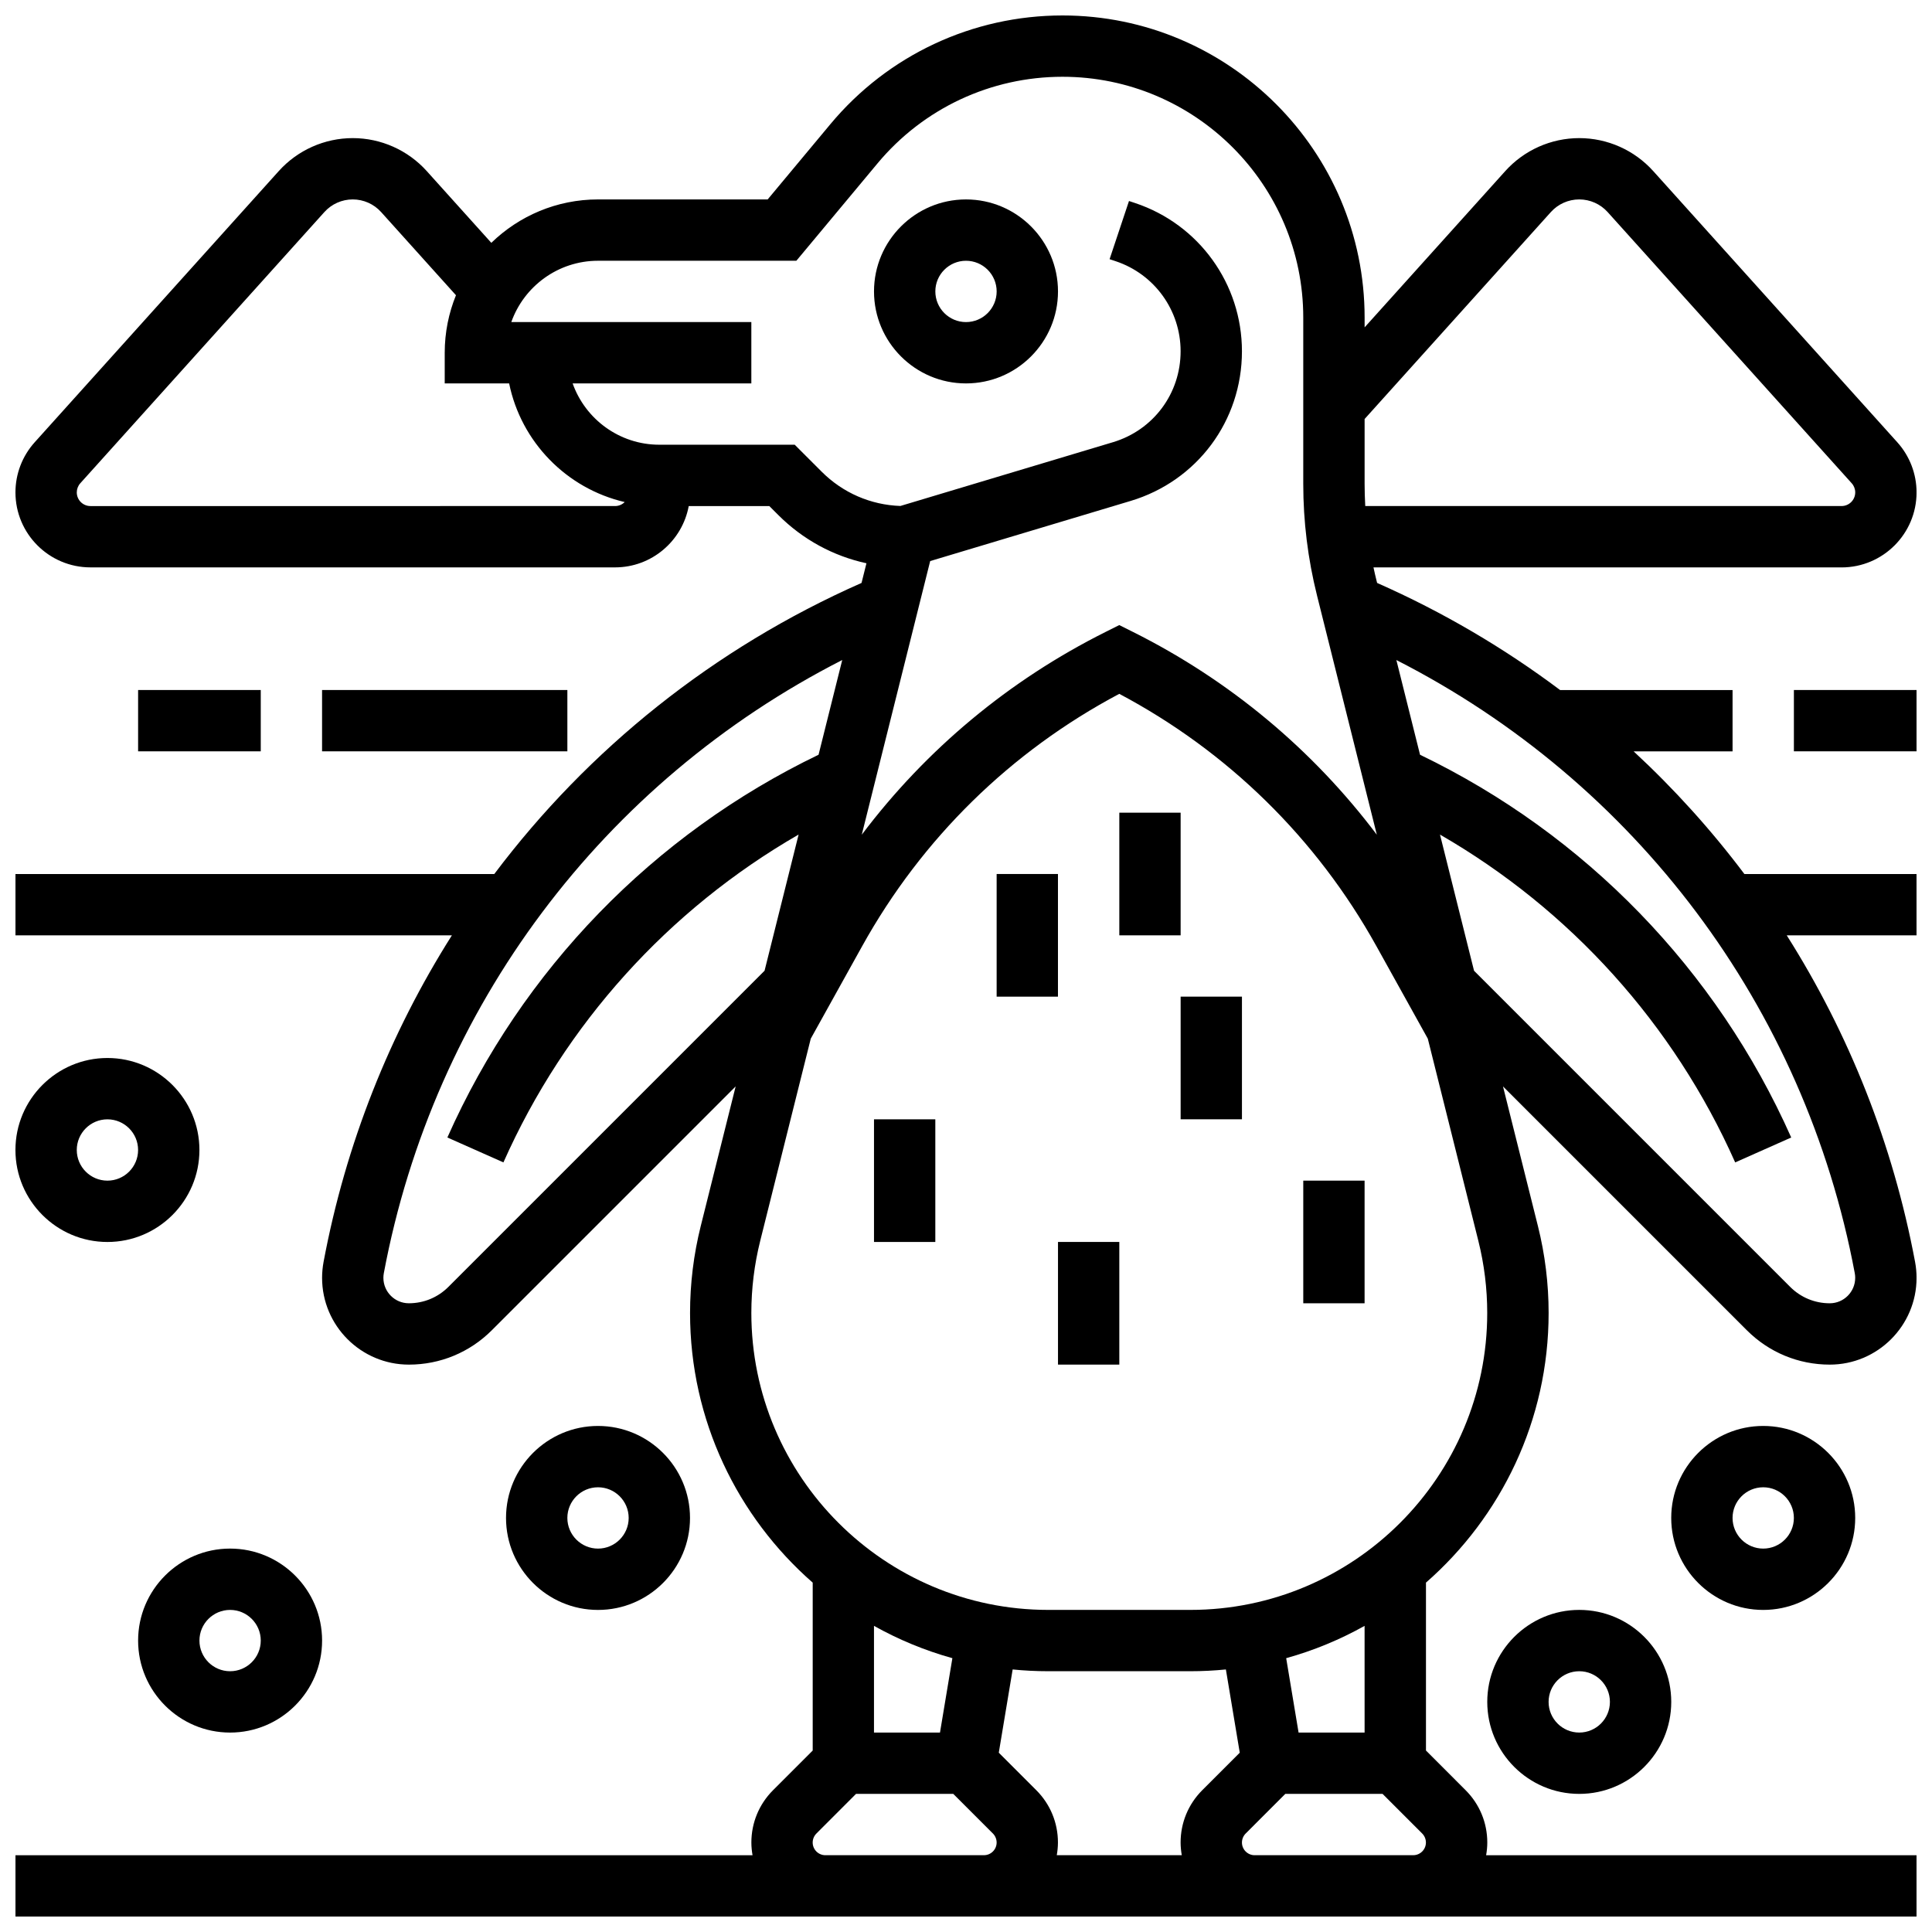
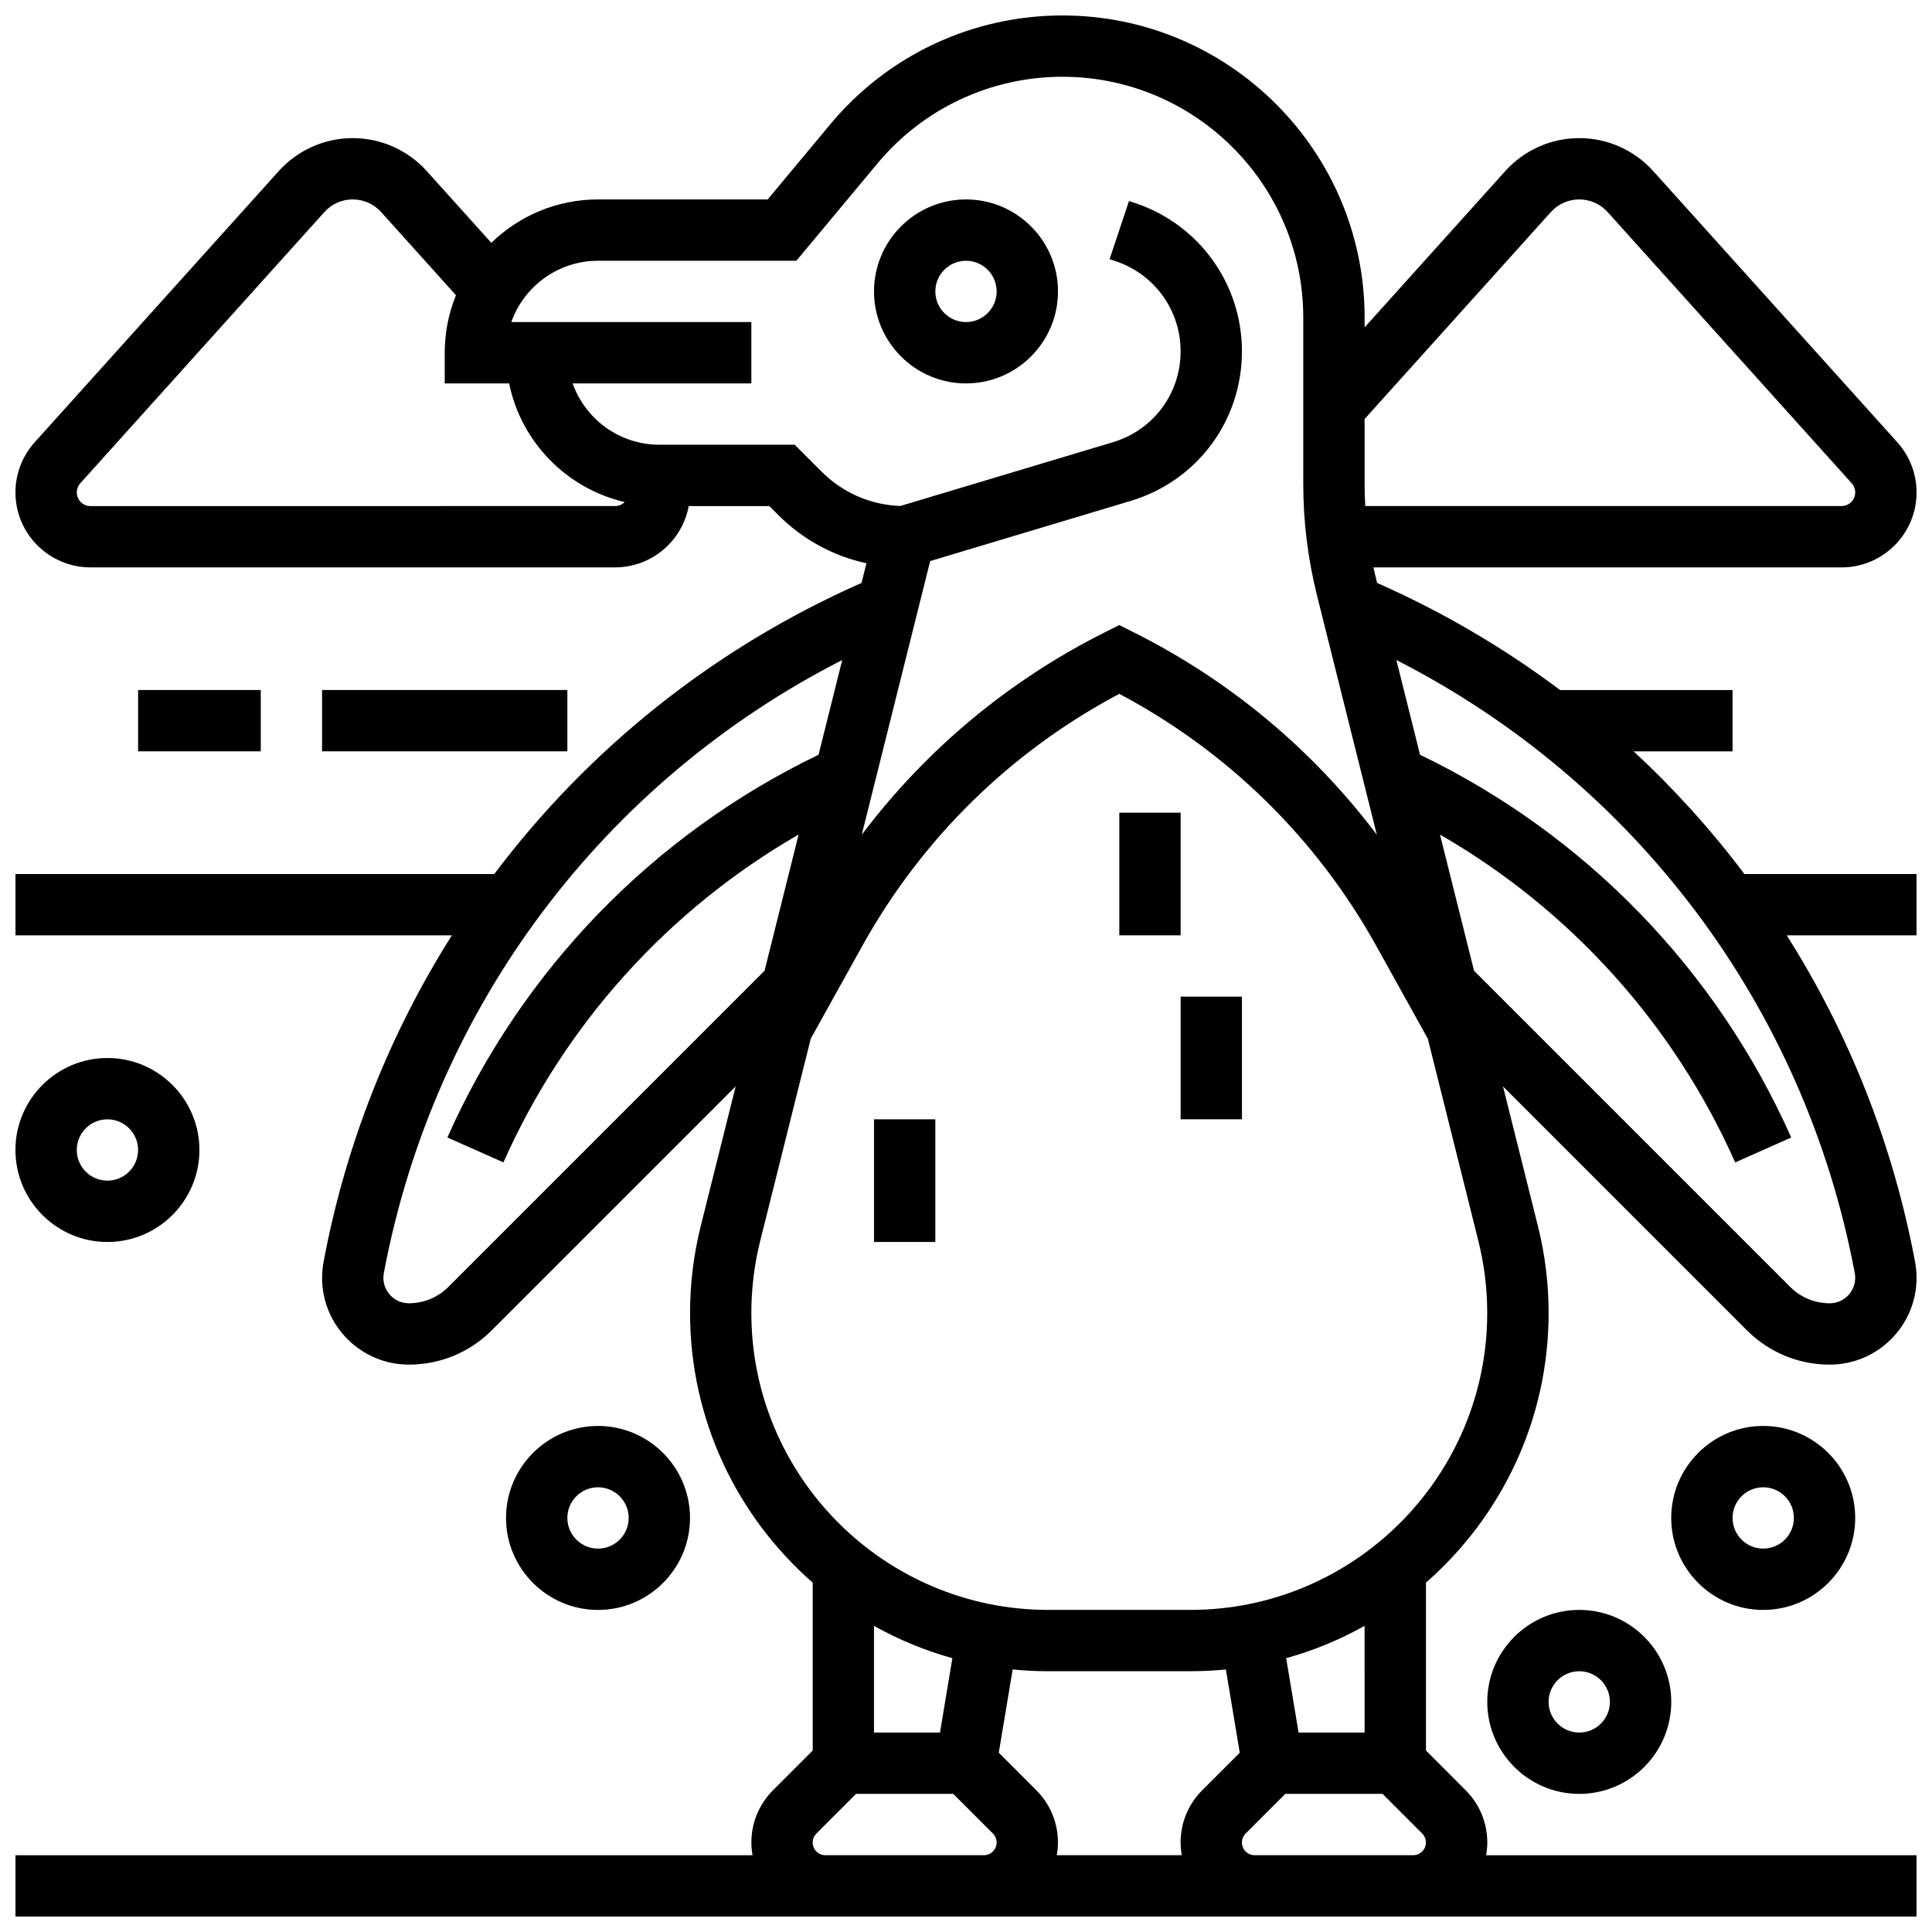
<svg xmlns="http://www.w3.org/2000/svg" width="800px" height="800px" version="1.1" viewBox="144 144 512 512">
  <defs>
    <clipPath id="c">
      <path d="m148.09 148.09h503.81v503.81h-503.81z" />
    </clipPath>
    <clipPath id="b">
-       <path d="m619 326h32.902v18h-32.902z" />
-     </clipPath>
+       </clipPath>
    <clipPath id="a">
      <path d="m148.09 424h48.906v50h-48.906z" />
    </clipPath>
  </defs>
  <path d="m400 245.61c13.441 0 24.379-10.934 24.379-24.379 0-13.441-10.938-24.379-24.379-24.379s-24.379 10.934-24.379 24.379c0 13.441 10.938 24.379 24.379 24.379zm0-32.504c4.481 0 8.125 3.644 8.125 8.125 0 4.481-3.644 8.125-8.125 8.125s-8.125-3.644-8.125-8.125c-0.004-4.481 3.644-8.125 8.125-8.125z" />
-   <path d="m424.38 473.13h16.25v32.504h-16.25z" />
-   <path d="m489.38 456.88h16.25v32.504h-16.25z" />
+   <path d="m424.38 473.13h16.25h-16.25z" />
  <path d="m375.62 440.63h16.25v32.504h-16.25z" />
-   <path d="m408.12 375.62h16.25v32.504h-16.25z" />
  <path d="m440.63 359.37h16.25v32.504h-16.25z" />
  <g clip-path="url(#c)">
    <path d="m576.92 343.12h26.227v-16.25h-45.699c-14.863-11.152-31.102-20.703-48.5-28.387l-0.156-0.625c-0.289-1.16-0.555-2.324-0.805-3.488h124.05c10.957 0 19.871-8.914 19.871-19.871 0-4.918-1.812-9.637-5.102-13.293l-64.684-71.871c-4.992-5.551-12.137-8.734-19.602-8.734-7.465 0-14.609 3.184-19.602 8.73l-37.281 41.422v-2.59c0-44.148-35.918-80.066-80.066-80.066-23.832 0-46.25 10.5-61.512 28.809l-16.621 19.945h-44.949c-10.988 0-20.965 4.391-28.285 11.504l-17.121-19.023c-4.992-5.547-12.137-8.73-19.602-8.73-7.465 0-14.609 3.184-19.602 8.73l-64.684 71.871c-3.289 3.656-5.102 8.375-5.102 13.289 0 10.957 8.914 19.871 19.871 19.871h139.03c9.719 0 17.816-7.019 19.523-16.25h21.359l2.383 2.383c6.504 6.504 14.574 10.871 23.355 12.777l-1.301 5.211c-39.145 17.281-72.406 44.016-97.328 77.145l-126.89-0.004v16.25h115.66c-16.469 26.012-28.145 55.27-34.008 86.527-0.258 1.398-0.395 2.824-0.395 4.242 0 12.68 10.316 22.996 23 22.996 8.301 0 16.105-3.234 21.977-9.102l64.625-64.625-9.254 37.012c-1.883 7.527-2.832 15.273-2.832 23.027 0 28.469 12.598 54.047 32.504 71.465v44.496l-10.508 10.508c-3.703 3.707-5.746 8.633-5.746 13.871 0 1.148 0.121 2.269 0.309 3.363h-195.33v16.25h503.81v-16.25h-114.07c0.191-1.098 0.309-2.215 0.309-3.363 0-5.238-2.039-10.168-5.746-13.871l-10.504-10.512v-44.496c19.906-17.418 32.504-42.996 32.504-71.465 0-7.754-0.953-15.504-2.836-23.027l-9.254-37.008 64.625 64.625c5.871 5.871 13.676 9.102 21.977 9.102 12.68 0 22.996-10.316 22.996-22.996 0-1.418-0.133-2.844-0.395-4.238-5.863-31.262-17.535-60.516-34.008-86.527l34.406-0.004v-16.25h-45.629c-8.781-11.676-18.602-22.551-29.352-32.504zm-21.926-142.92c1.914-2.129 4.656-3.352 7.523-3.352 2.863 0 5.606 1.223 7.523 3.352l64.684 71.871c0.598 0.664 0.93 1.523 0.93 2.418 0 1.996-1.625 3.617-3.617 3.617l-126.23 0.004c-0.109-1.957-0.172-3.918-0.172-5.879v-17.188zm-387.03 77.91c-1.996 0-3.617-1.625-3.617-3.617 0-0.895 0.332-1.758 0.93-2.422l64.684-71.871c1.914-2.129 4.652-3.352 7.519-3.352 2.863 0 5.606 1.223 7.523 3.352l19.832 22.039c-1.914 4.707-2.981 9.852-2.981 15.242v8.125h17.07c3.168 15.539 15.234 27.871 30.625 31.445-0.656 0.656-1.559 1.059-2.555 1.059zm186.64-16.254h-35.871c-10.594 0-19.625-6.793-22.98-16.25h47.359v-16.254h-63.613c3.356-9.461 12.391-16.25 22.984-16.25h52.562l21.496-25.793c12.156-14.594 30.027-22.965 49.023-22.965 35.188 0 63.812 28.629 63.812 63.816v44.07c0 9.957 1.223 19.902 3.641 29.562l15.855 63.414c-17.031-22.578-39-40.926-64.613-53.734l-3.637-1.82-3.633 1.816c-25.613 12.809-47.582 31.156-64.613 53.738l18.129-72.516 53.113-15.934c17.648-5.297 29.508-21.238 29.508-39.664 0-17.852-11.379-33.641-28.316-39.285l-1.617-0.539-5.141 15.418 1.617 0.539c10.293 3.43 17.203 13.02 17.203 23.867 0 11.195-7.207 20.879-17.93 24.098l-56.332 16.898c-7.887-0.277-15.262-3.481-20.871-9.094zm-91.773 223.18c-2.801 2.801-6.523 4.344-10.484 4.344-3.719 0-6.746-3.027-6.746-6.746 0-0.414 0.039-0.832 0.117-1.242 13.23-70.562 58.148-130.18 121.48-162.48l-6.273 25.102c-43.758 21.078-78.602 56.965-98.367 101.43l14.852 6.602c16.297-36.672 43.734-67.004 78.227-86.879l-9.023 36.086zm133.56 98.398-3.285 19.711h-17.492v-28.273c6.496 3.633 13.461 6.527 20.777 8.562zm72.48 2.988 3.676 22.059-9.93 9.93c-3.703 3.707-5.746 8.633-5.746 13.871 0 1.148 0.121 2.269 0.309 3.363h-33.125c0.191-1.098 0.309-2.215 0.309-3.363 0-5.238-2.039-10.168-5.746-13.871l-9.93-9.93 3.676-22.059c3.106 0.309 6.25 0.469 9.438 0.469h37.629c3.188 0 6.336-0.16 9.441-0.469zm-106.14 49.227c-1.855 0-3.363-1.508-3.363-3.363 0-0.887 0.359-1.754 0.984-2.379l10.504-10.512h25.77l10.508 10.508c0.625 0.625 0.984 1.496 0.984 2.379 0 1.855-1.508 3.363-3.363 3.363zm113.76 0c-1.855 0-3.363-1.508-3.363-3.363 0-0.887 0.359-1.754 0.984-2.379l10.508-10.512h25.77l10.508 10.508c0.625 0.625 0.984 1.496 0.984 2.379 0 1.855-1.508 3.363-3.363 3.363zm29.141-32.504h-17.496l-3.285-19.711c7.32-2.035 14.281-4.93 20.777-8.562zm-46.195-32.504h-37.629c-43.391 0-78.695-35.305-78.695-78.699 0-6.426 0.789-12.848 2.348-19.086l13.398-53.598 13.637-24.547c15.859-28.543 39.355-51.578 68.125-66.836 28.77 15.258 52.266 38.293 68.125 66.836l13.637 24.547 13.398 53.598c1.559 6.238 2.348 12.66 2.348 19.086 0.008 43.395-35.297 78.699-78.691 78.699zm176.21-88.004c0 3.719-3.027 6.746-6.746 6.746-3.961 0-7.684-1.543-10.484-4.344l-83.781-83.781-9.023-36.086c34.492 19.879 61.93 50.207 78.227 86.879l14.852-6.602c-19.766-44.473-54.609-80.355-98.367-101.43l-6.273-25.102c63.332 32.293 108.25 91.918 121.48 162.48 0.078 0.41 0.117 0.828 0.117 1.242z" />
  </g>
  <g clip-path="url(#b)">
    <path d="m619.4 326.86h32.504v16.25h-32.504z" />
  </g>
  <path d="m180.6 326.86h32.504v16.25h-32.504z" />
  <path d="m229.35 326.86h65.008v16.25h-65.008z" />
-   <path d="m180.6 578.77c0 13.441 10.938 24.379 24.379 24.379 13.441 0 24.379-10.938 24.379-24.379 0-13.441-10.938-24.379-24.379-24.379-13.441 0-24.379 10.938-24.379 24.379zm24.379-8.125c4.481 0 8.125 3.644 8.125 8.125s-3.644 8.125-8.125 8.125c-4.481 0-8.125-3.644-8.125-8.125-0.004-4.481 3.644-8.125 8.125-8.125z" />
  <path d="m326.86 546.27c0-13.441-10.938-24.379-24.379-24.379s-24.379 10.938-24.379 24.379 10.938 24.379 24.379 24.379c13.445 0 24.379-10.938 24.379-24.379zm-32.504 0c0-4.481 3.644-8.125 8.125-8.125s8.125 3.644 8.125 8.125-3.644 8.125-8.125 8.125c-4.477 0-8.125-3.644-8.125-8.125z" />
  <g clip-path="url(#a)">
    <path d="m172.47 424.38c-13.441 0-24.379 10.938-24.379 24.379s10.938 24.379 24.379 24.379 24.379-10.938 24.379-24.379c-0.004-13.441-10.938-24.379-24.379-24.379zm0 32.504c-4.481 0-8.125-3.644-8.125-8.125 0-4.481 3.644-8.125 8.125-8.125 4.481 0 8.125 3.644 8.125 8.125 0 4.481-3.644 8.125-8.125 8.125z" />
  </g>
  <path d="m611.27 521.89c-13.441 0-24.379 10.938-24.379 24.379s10.938 24.379 24.379 24.379c13.441 0 24.379-10.938 24.379-24.379s-10.938-24.379-24.379-24.379zm0 32.504c-4.481 0-8.125-3.644-8.125-8.125s3.644-8.125 8.125-8.125c4.481 0 8.125 3.644 8.125 8.125s-3.644 8.125-8.125 8.125z" />
  <path d="m538.14 595.02c0 13.441 10.938 24.379 24.379 24.379 13.441 0 24.379-10.938 24.379-24.379 0-13.441-10.938-24.379-24.379-24.379-13.441 0-24.379 10.938-24.379 24.379zm32.504 0c0 4.481-3.644 8.125-8.125 8.125s-8.125-3.644-8.125-8.125c0-4.481 3.644-8.125 8.125-8.125 4.481-0.004 8.125 3.644 8.125 8.125z" />
  <path d="m456.88 408.12h16.25v32.504h-16.25z" />
</svg>